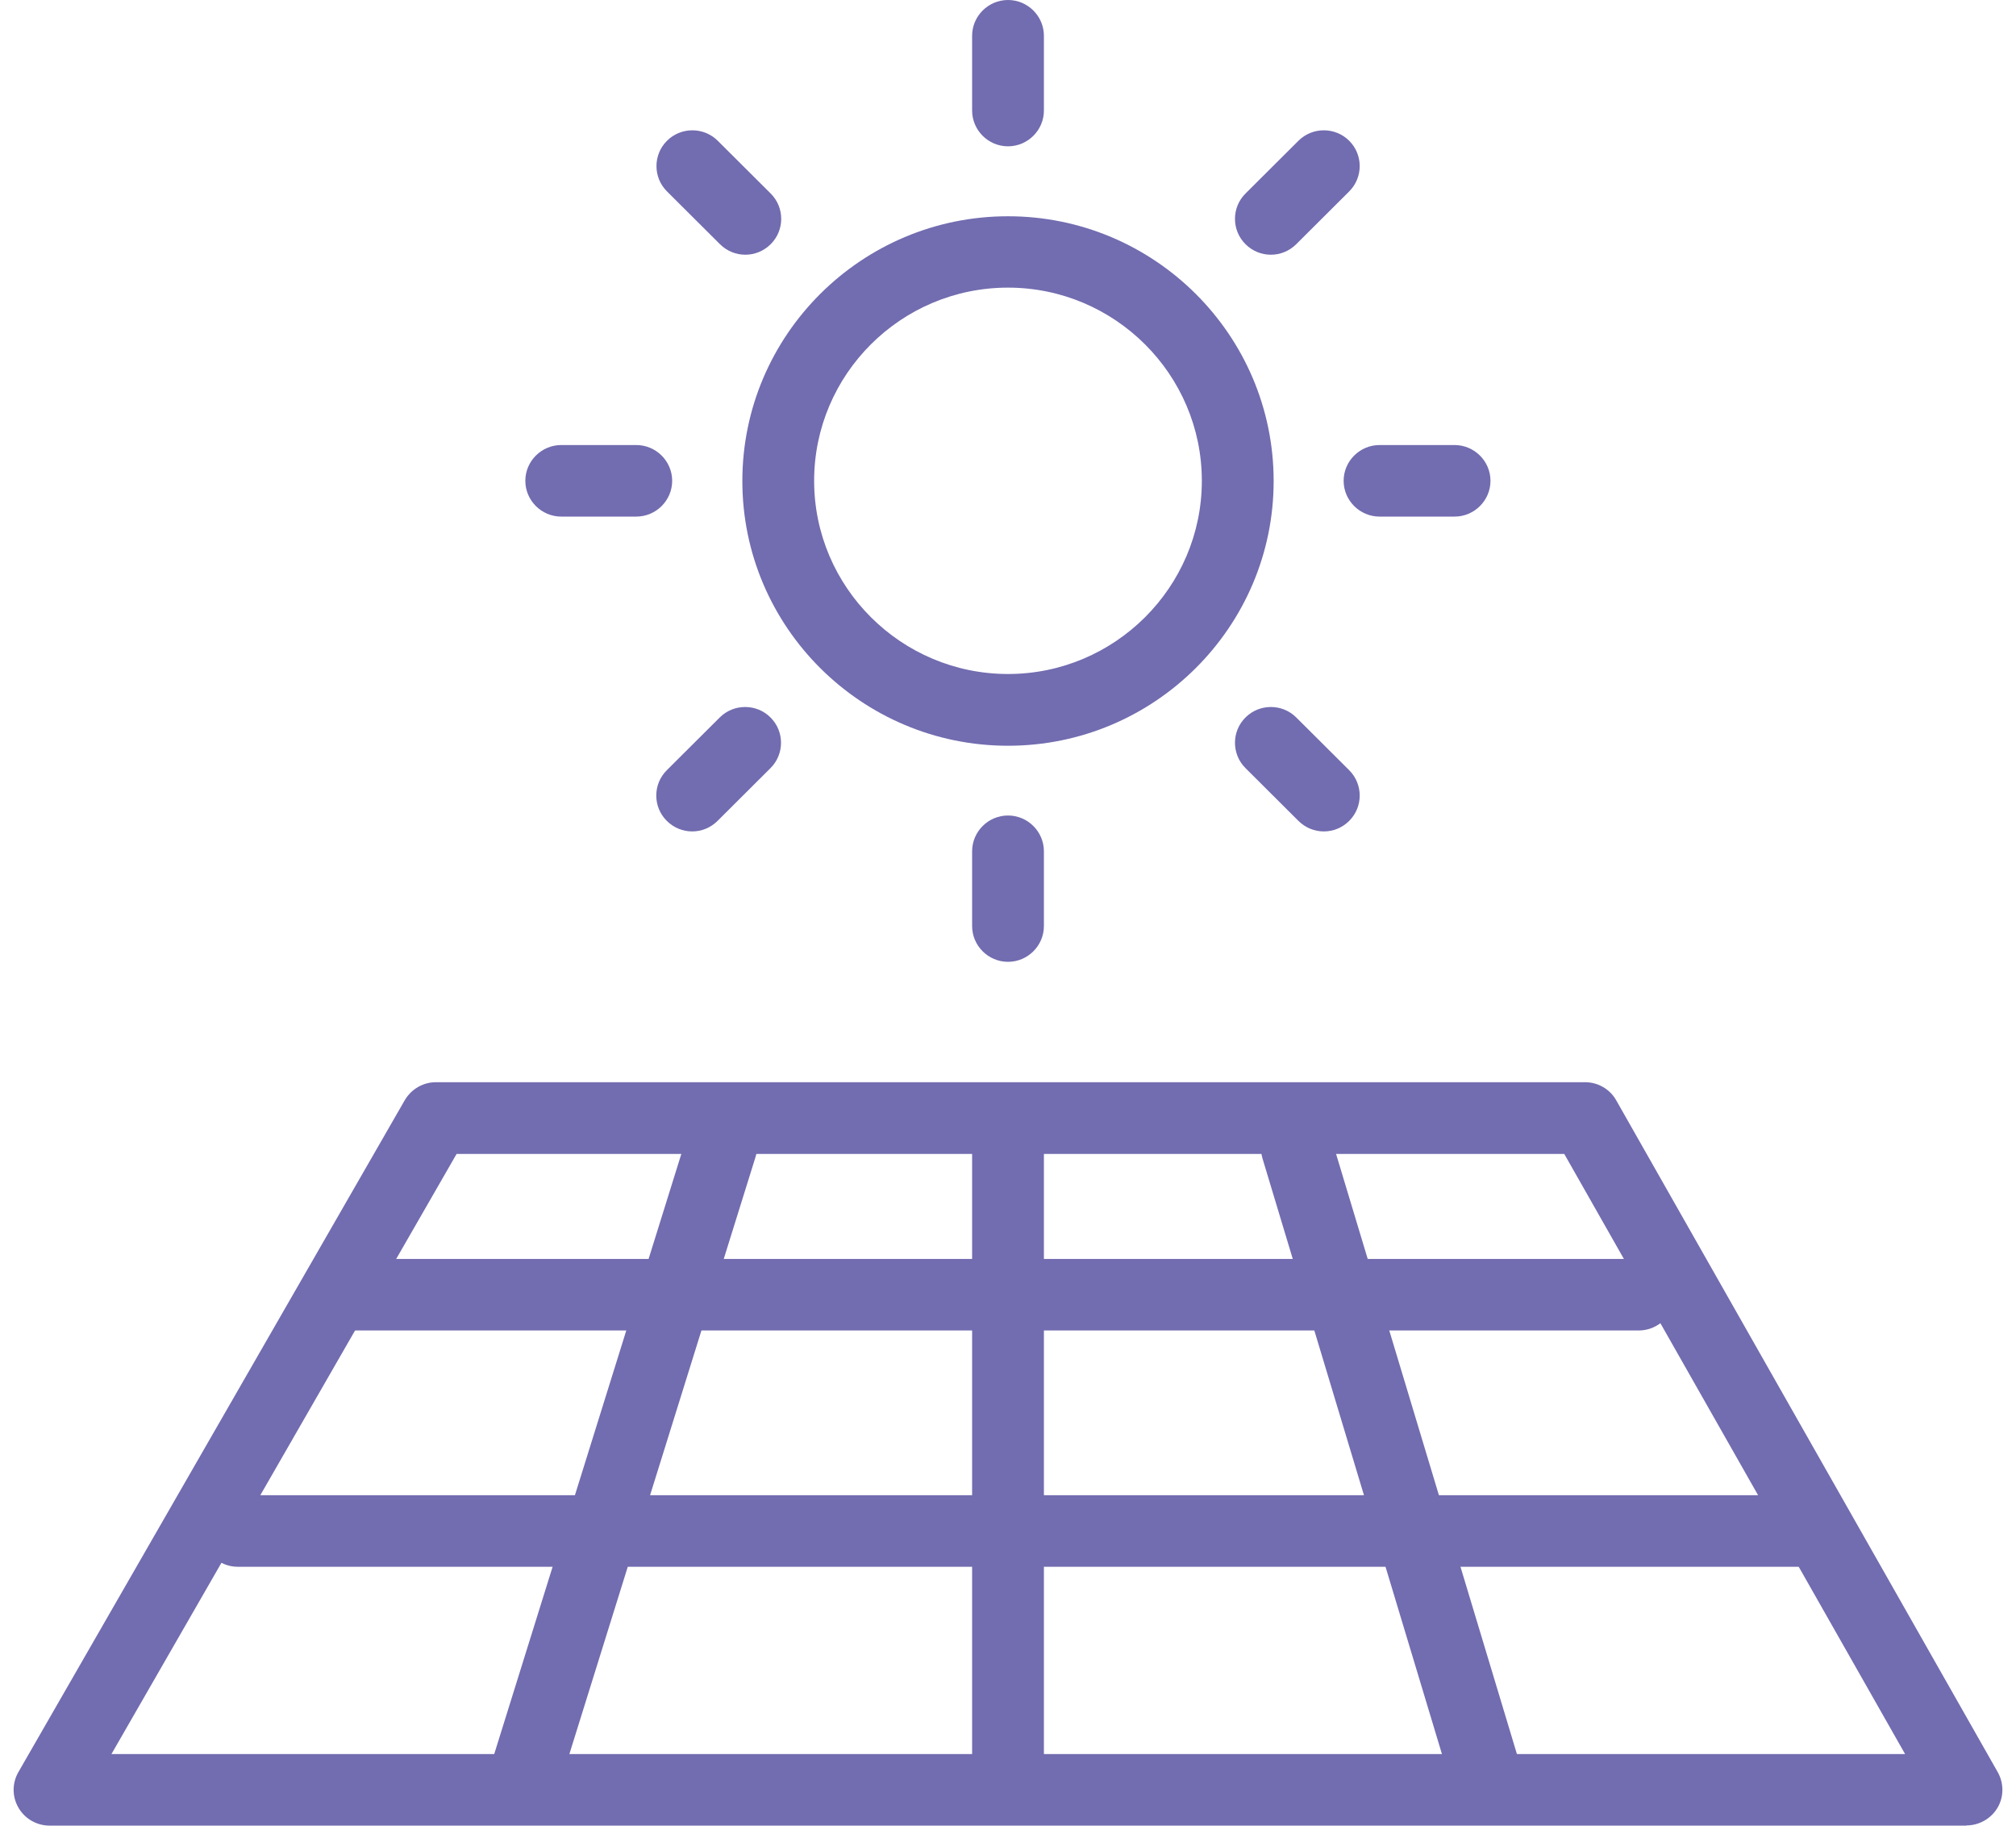
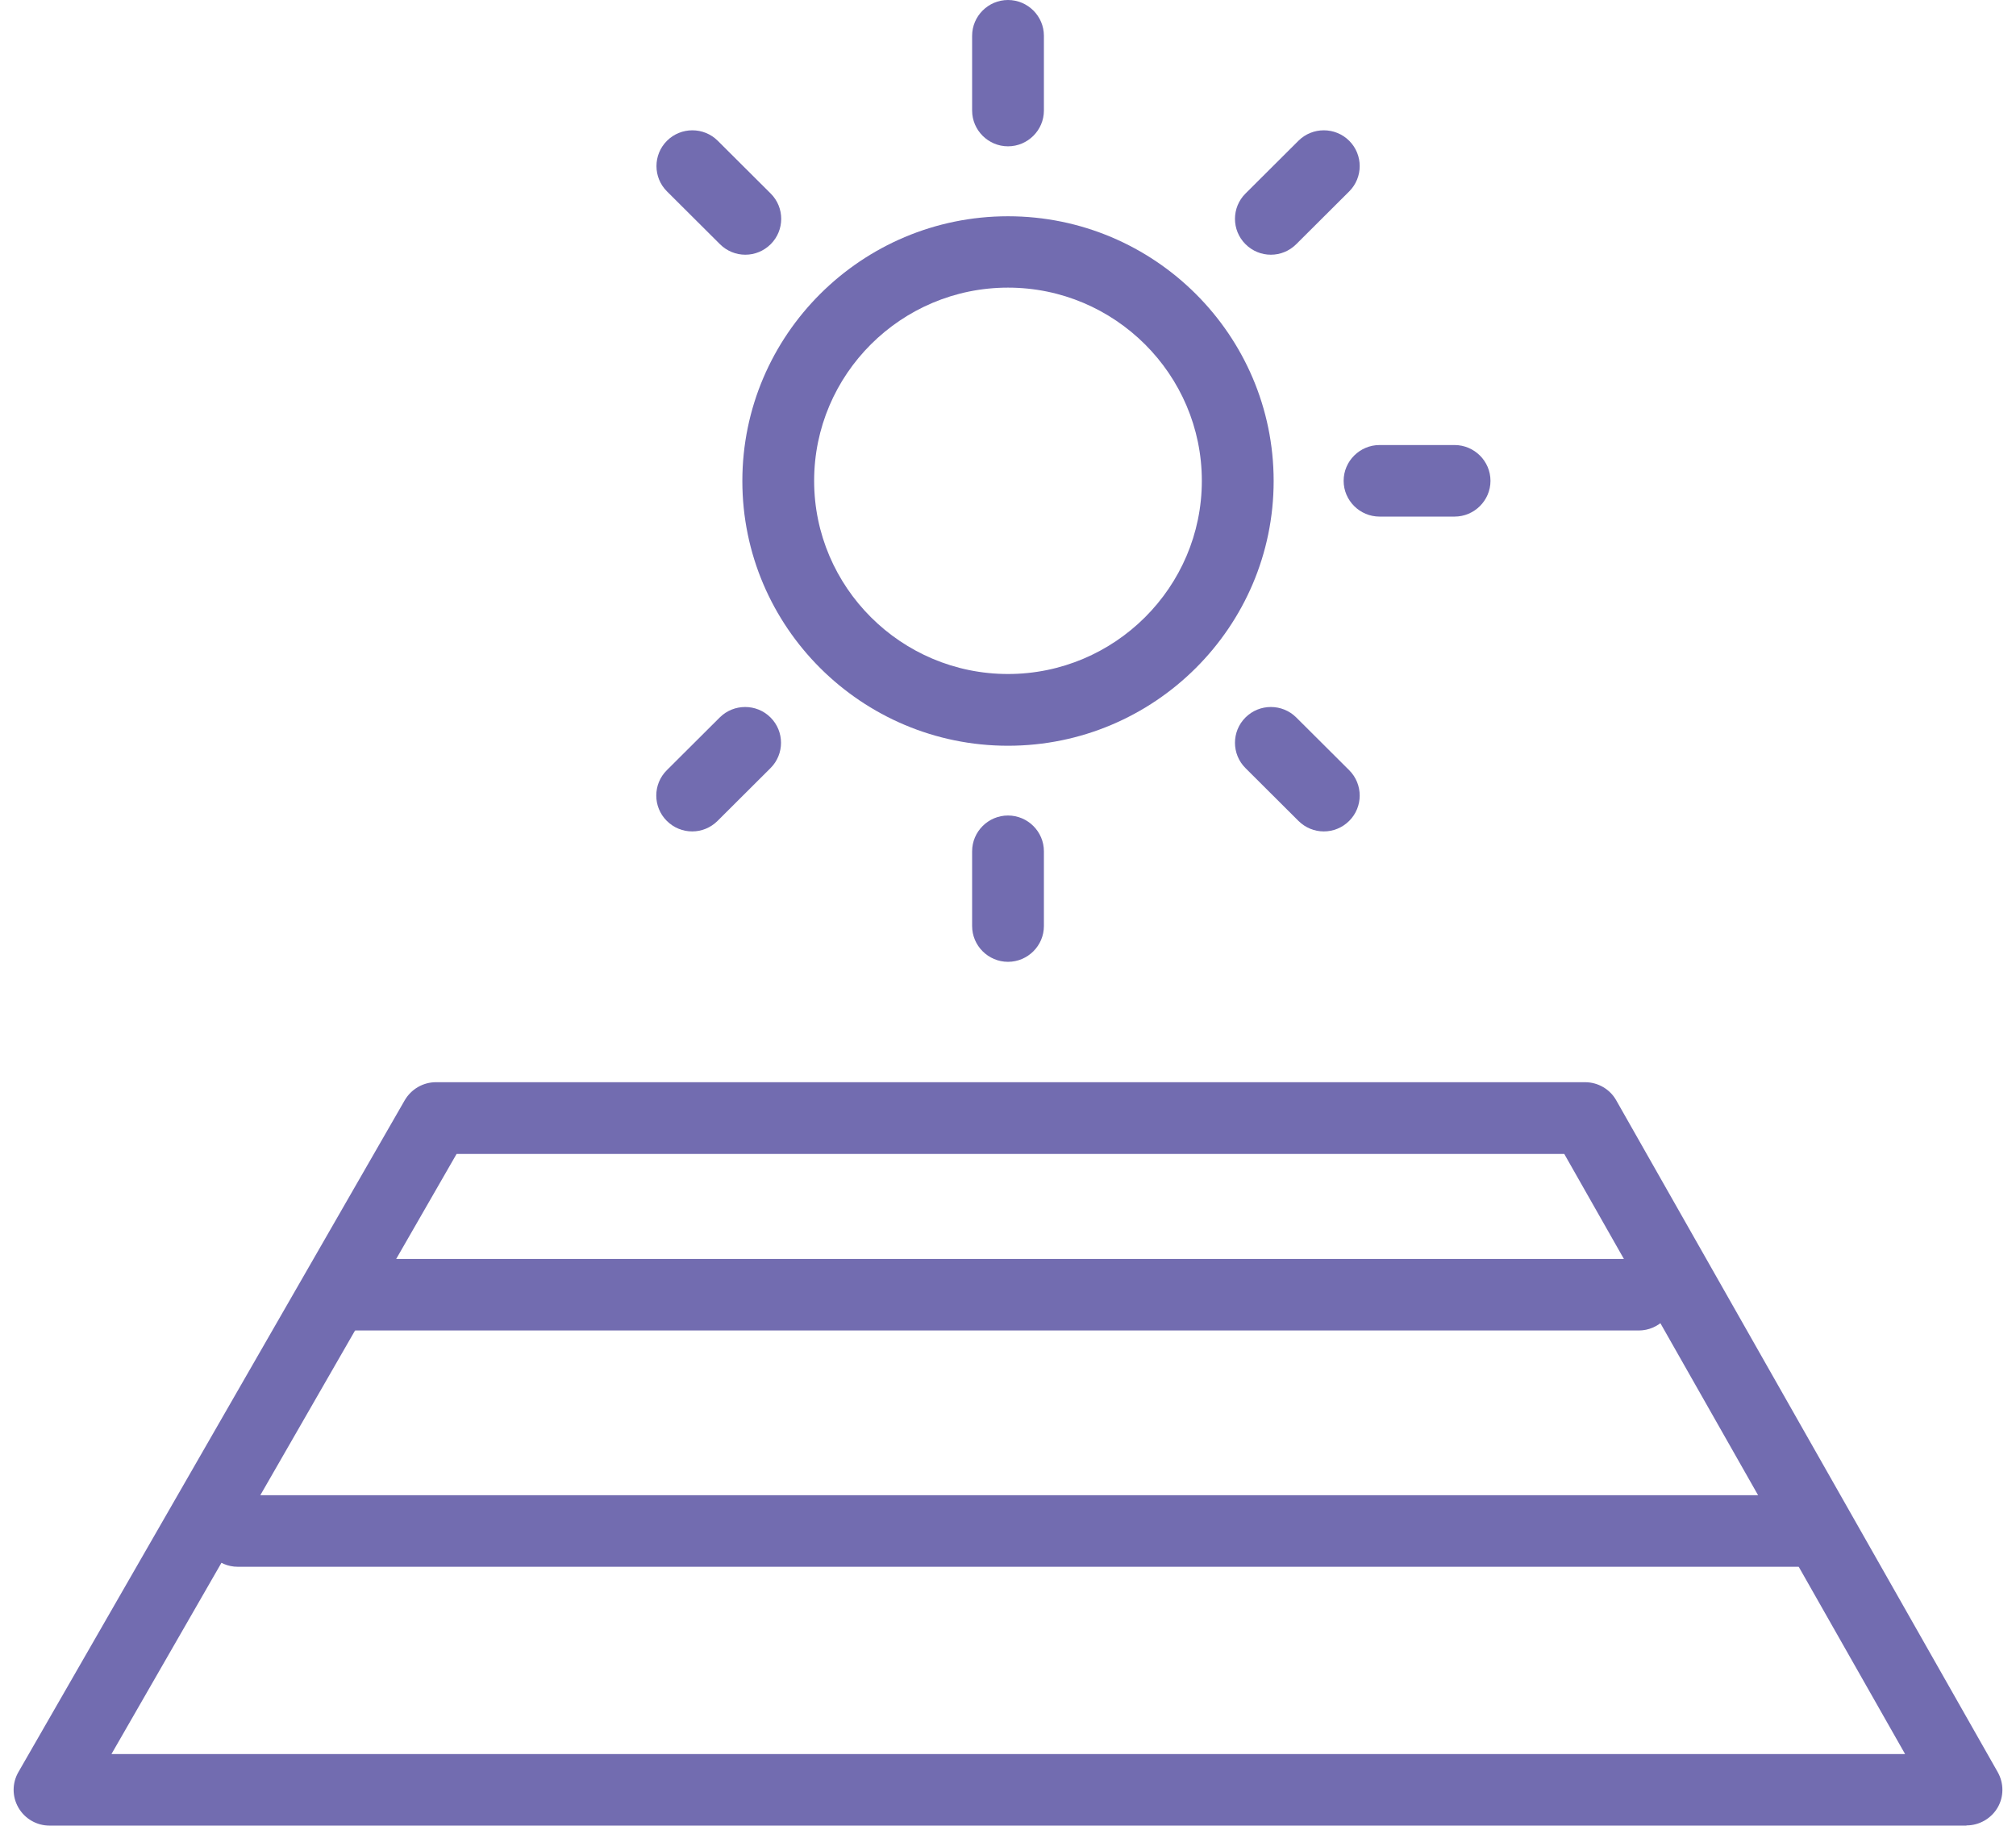
<svg xmlns="http://www.w3.org/2000/svg" width="74" height="67" viewBox="0 0 74 67" fill="none">
  <g clip-path="url(#clip0_285_2064)">
    <path d="M72.182 67H1.818C1.35 67 0.915 66.751 0.678 66.344C0.441 65.936 0.441 65.438 0.678 65.031L14.856 40.38C15.093 39.973 15.528 39.717 16.003 39.717H58.182C58.656 39.717 59.098 39.973 59.328 40.386L73.329 65.037C73.559 65.444 73.559 65.943 73.322 66.344C73.085 66.744 72.65 66.993 72.182 66.993V67ZM4.097 64.374H69.929L57.418 42.349H16.76L4.091 64.374H4.097Z" fill="#726CB0" />
-     <path d="M37 66.265C36.276 66.265 35.683 65.674 35.683 64.952V42.238C35.683 41.516 36.276 40.925 37 40.925C37.725 40.925 38.318 41.516 38.318 42.238V64.952C38.318 65.674 37.725 66.265 37 66.265Z" fill="#726CB0" />
-     <path d="M54.453 66.173C53.887 66.173 53.366 65.805 53.188 65.234L46.343 42.52C46.132 41.824 46.527 41.095 47.226 40.885C47.924 40.675 48.655 41.069 48.866 41.765L55.712 64.479C55.922 65.175 55.527 65.904 54.829 66.114C54.704 66.153 54.572 66.166 54.447 66.166L54.453 66.173Z" fill="#726CB0" />
-     <path d="M19.396 66.088C19.264 66.088 19.132 66.068 19.007 66.028C18.315 65.812 17.927 65.076 18.137 64.387L25.22 41.673C25.437 40.977 26.175 40.596 26.867 40.807C27.559 41.023 27.948 41.758 27.737 42.448L20.654 65.162C20.476 65.726 19.956 66.088 19.396 66.088Z" fill="#726CB0" />
    <path d="M60.152 48.829H12.406C11.681 48.829 11.088 48.238 11.088 47.516C11.088 46.794 11.681 46.203 12.406 46.203H60.152C60.877 46.203 61.47 46.794 61.47 47.516C61.47 48.238 60.877 48.829 60.152 48.829Z" fill="#726CB0" />
    <path d="M65.989 57.501H8.729C8.004 57.501 7.411 56.91 7.411 56.188C7.411 55.466 8.004 54.875 8.729 54.875H65.989C66.714 54.875 67.307 55.466 67.307 56.188C67.307 56.91 66.714 57.501 65.989 57.501Z" fill="#726CB0" />
    <path d="M37 27.369C31.624 27.369 27.249 23.009 27.249 17.653C27.249 12.296 31.624 7.937 37 7.937C42.376 7.937 46.751 12.296 46.751 17.653C46.751 23.009 42.376 27.369 37 27.369ZM37 10.556C33.073 10.556 29.884 13.74 29.884 17.646C29.884 21.552 33.08 24.736 37 24.736C40.92 24.736 44.115 21.552 44.115 17.646C44.115 13.74 40.92 10.556 37 10.556Z" fill="#726CB0" />
    <path d="M37 5.37C36.276 5.37 35.683 4.779 35.683 4.057V1.313C35.683 0.591 36.276 0 37 0C37.725 0 38.318 0.591 38.318 1.313V4.057C38.318 4.779 37.725 5.37 37 5.37Z" fill="#726CB0" />
    <path d="M27.355 9.348C27.019 9.348 26.683 9.217 26.426 8.961L24.482 7.024C23.968 6.512 23.968 5.679 24.482 5.167C24.996 4.654 25.833 4.654 26.347 5.167L28.29 7.103C28.804 7.615 28.804 8.449 28.29 8.961C28.033 9.217 27.697 9.348 27.361 9.348H27.355Z" fill="#726CB0" />
-     <path d="M23.355 18.959H20.601C19.876 18.959 19.283 18.368 19.283 17.646C19.283 16.924 19.876 16.333 20.601 16.333H23.355C24.08 16.333 24.673 16.924 24.673 17.646C24.673 18.368 24.08 18.959 23.355 18.959Z" fill="#726CB0" />
    <path d="M25.404 30.513C25.068 30.513 24.732 30.382 24.475 30.126C23.961 29.614 23.961 28.78 24.475 28.268L26.419 26.331C26.933 25.819 27.77 25.819 28.283 26.331C28.797 26.843 28.797 27.677 28.283 28.189L26.34 30.126C26.083 30.382 25.747 30.513 25.411 30.513H25.404Z" fill="#726CB0" />
    <path d="M37 35.299C36.276 35.299 35.683 34.708 35.683 33.986V31.242C35.683 30.52 36.276 29.929 37 29.929C37.725 29.929 38.318 30.52 38.318 31.242V33.986C38.318 34.708 37.725 35.299 37 35.299Z" fill="#726CB0" />
    <path d="M48.589 30.513C48.253 30.513 47.917 30.382 47.66 30.126L45.717 28.189C45.203 27.677 45.203 26.843 45.717 26.331C46.23 25.819 47.067 25.819 47.581 26.331L49.525 28.268C50.038 28.78 50.038 29.614 49.525 30.126C49.268 30.382 48.932 30.513 48.596 30.513H48.589Z" fill="#726CB0" />
    <path d="M53.392 18.959H50.638C49.913 18.959 49.32 18.368 49.32 17.646C49.32 16.924 49.913 16.333 50.638 16.333H53.392C54.117 16.333 54.71 16.924 54.71 17.646C54.71 18.368 54.117 18.959 53.392 18.959Z" fill="#726CB0" />
    <path d="M46.645 9.348C46.309 9.348 45.973 9.217 45.717 8.961C45.203 8.449 45.203 7.615 45.717 7.103L47.66 5.167C48.174 4.654 49.011 4.654 49.525 5.167C50.038 5.679 50.038 6.512 49.525 7.024L47.581 8.961C47.324 9.217 46.988 9.348 46.652 9.348H46.645Z" fill="#726CB0" />
  </g>
  <defs>
    <clipPath id="clip0_285_2064">
      <rect width="73" height="67" fill="white" transform="translate(0.5)" />
    </clipPath>
  </defs>
</svg>